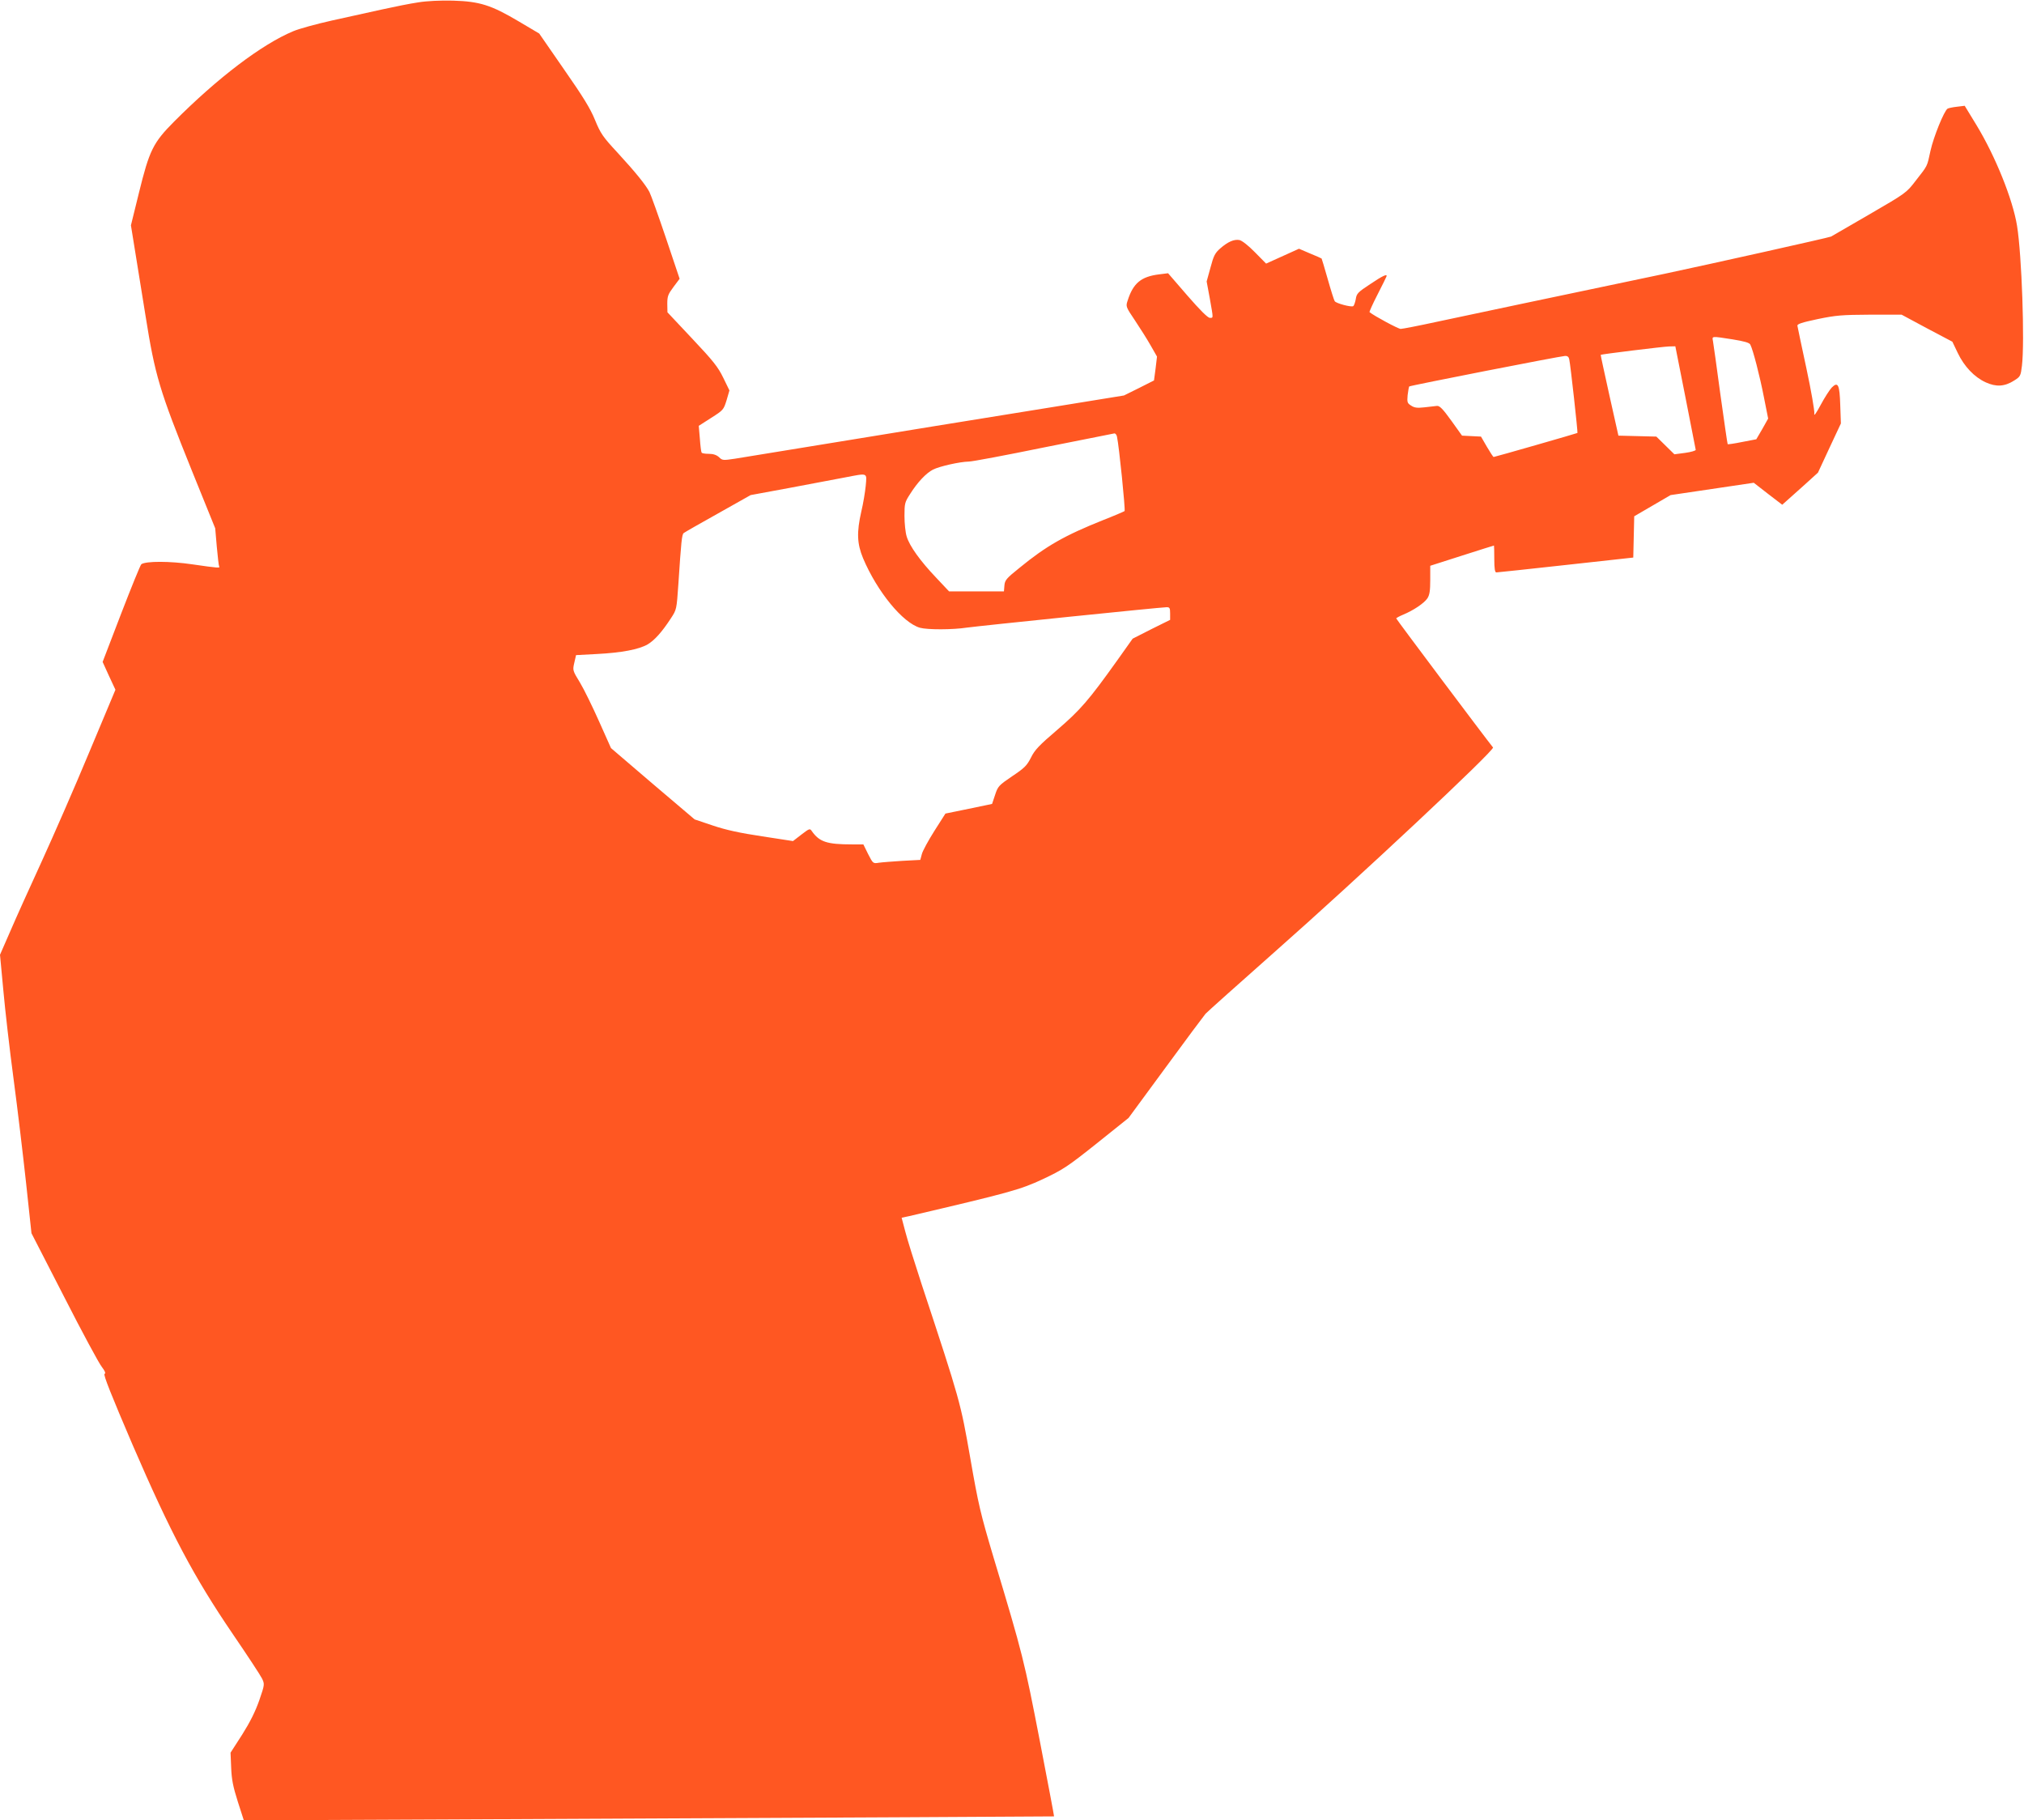
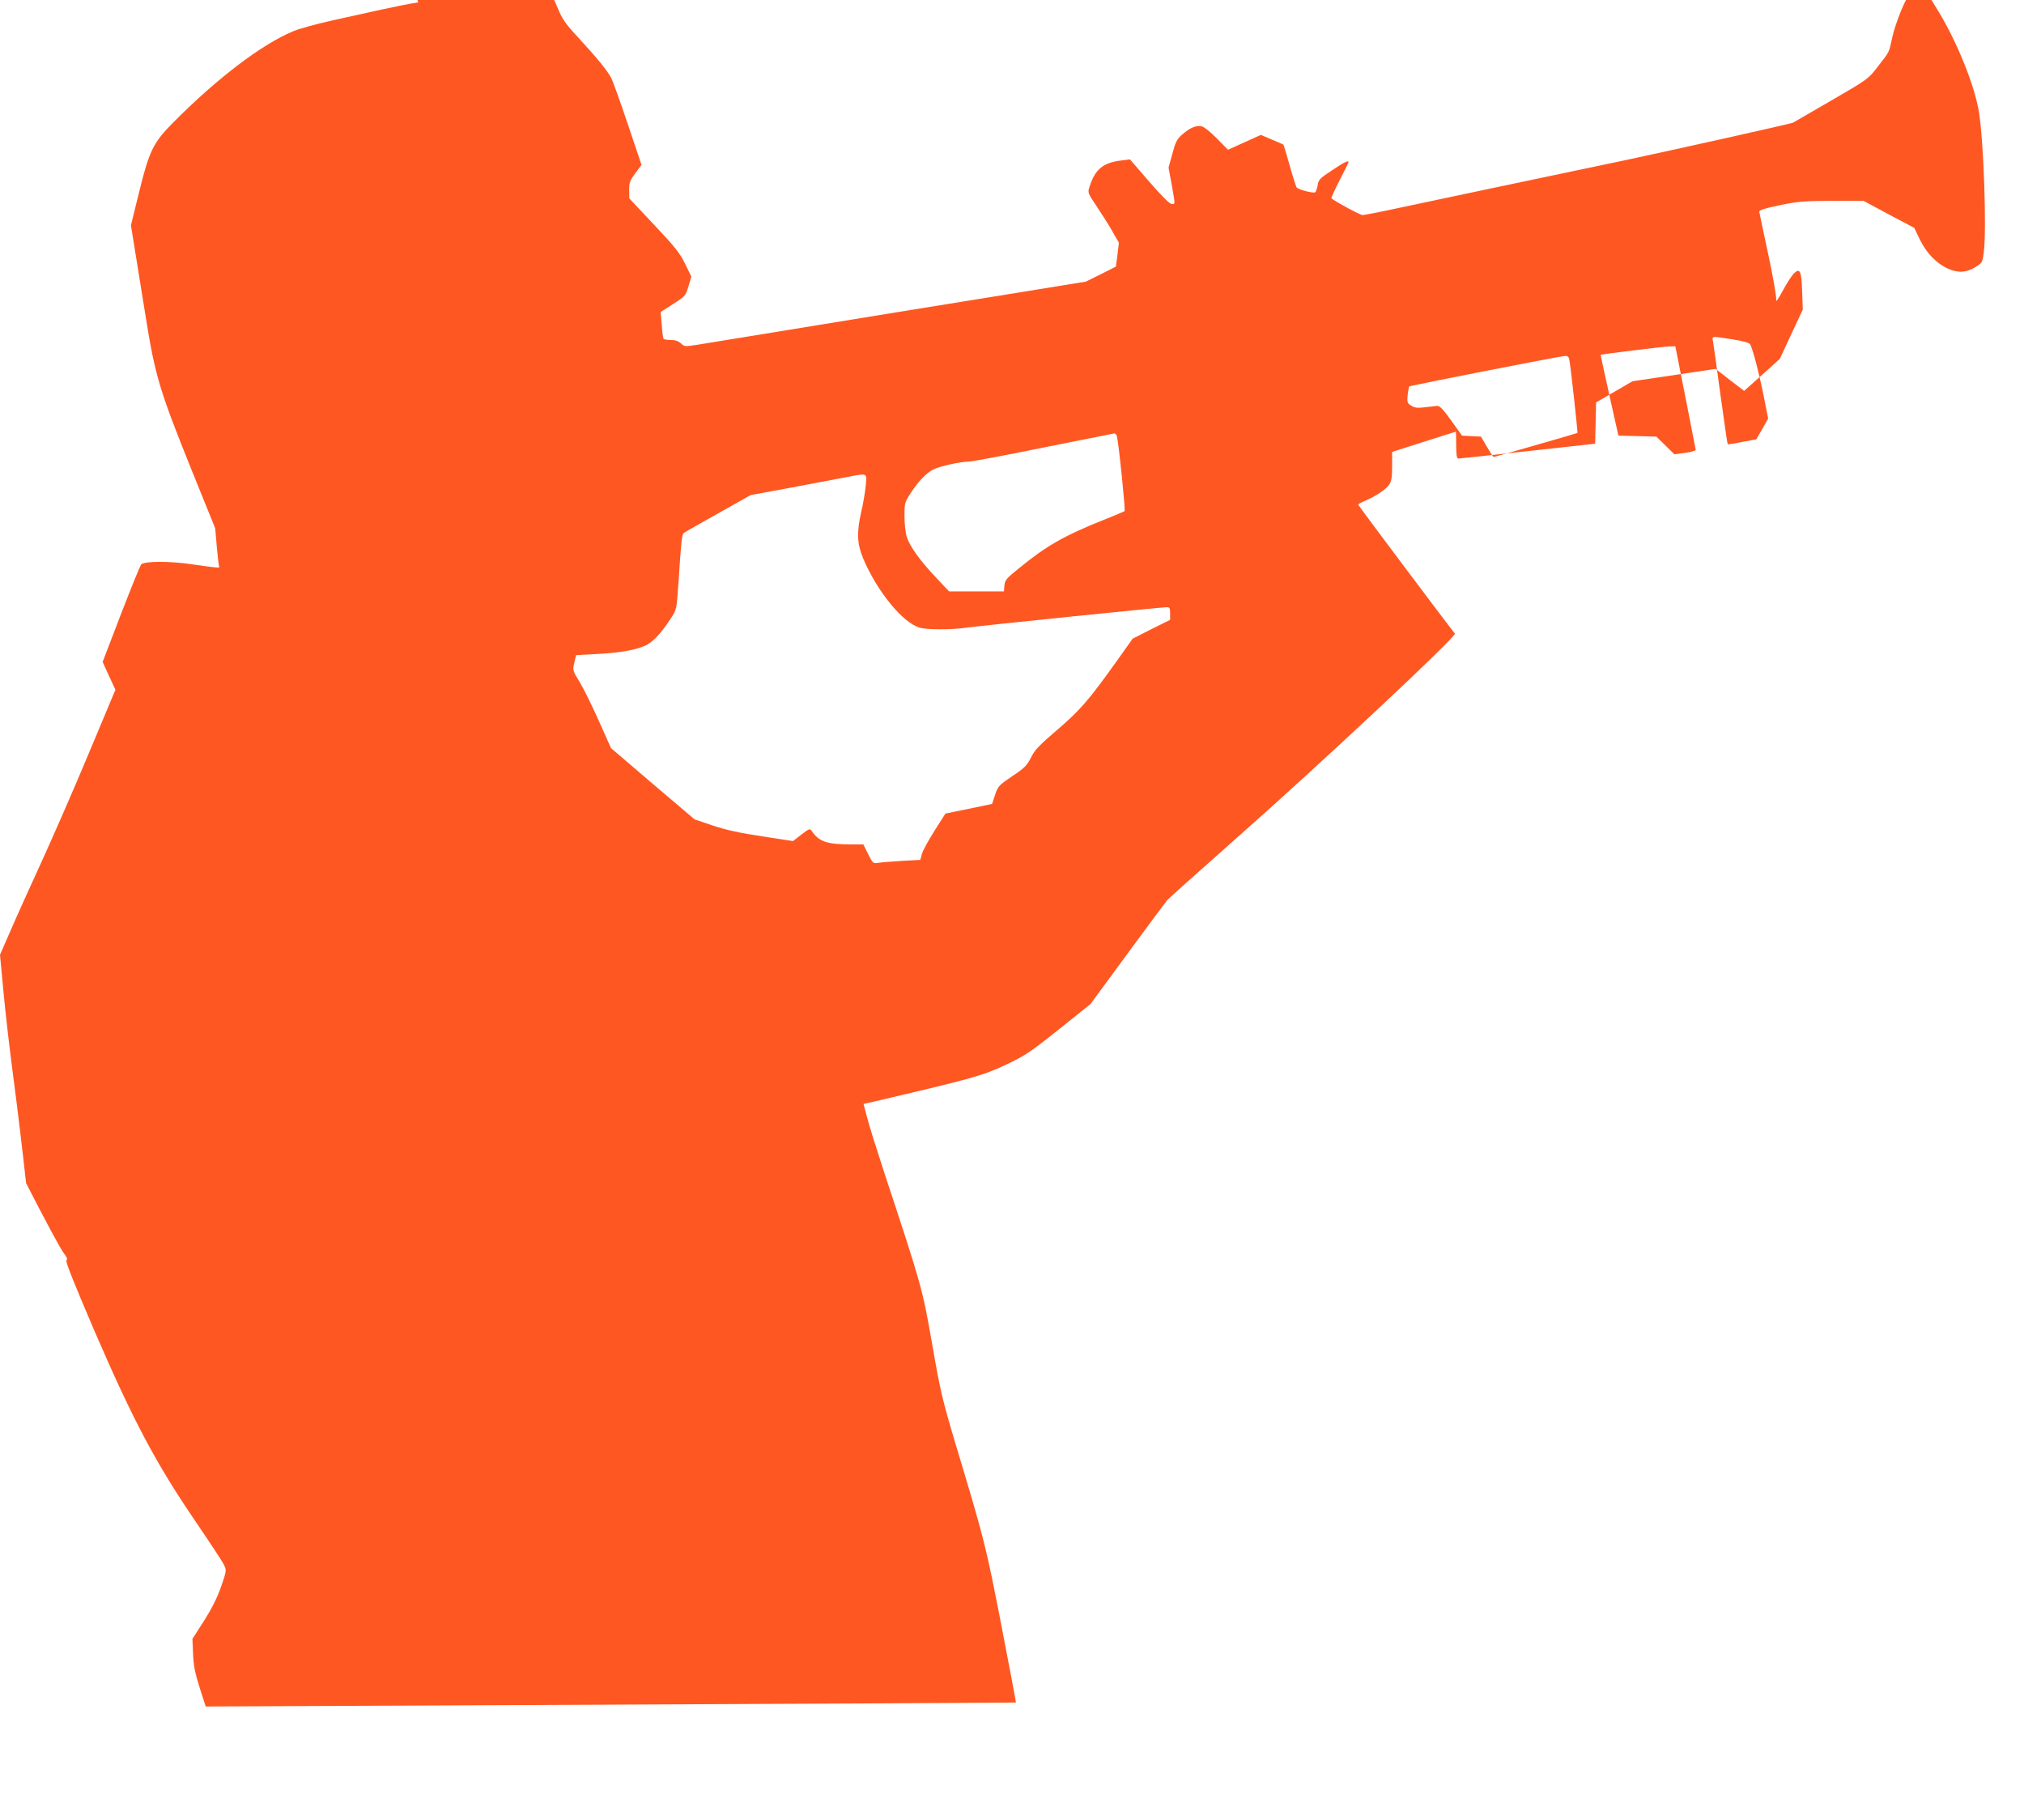
<svg xmlns="http://www.w3.org/2000/svg" version="1.0" width="1280pt" height="1151pt" viewBox="0 0 1280 1151" preserveAspectRatio="xMidYMid meet">
  <g transform="translate(0,1151) scale(0.1,-0.1)" fill="#ff5722" stroke="none">
-     <path d="M2645 11495 c-49 -7 -153 -28 -230 -45 -77 -17 -220 -49 -317 -70 -98 -22 -208 -52 -245 -68 -198 -83 -476 -294 -752 -571 -133 -134 -156 -180 -223 -453 l-50 -203 21 -130 c11 -71 43 -269 71 -440 61 -383 88 -472 294 -983 l147 -363 10 -116 c6 -64 12 -120 15 -125 7 -11 -4 -11 -169 13 -142 21 -294 21 -323 1 -6 -4 -63 -145 -128 -313 l-117 -305 40 -88 41 -88 -166 -396 c-91 -219 -226 -527 -299 -687 -73 -159 -163 -358 -199 -442 l-66 -151 21 -224 c11 -123 40 -376 65 -563 25 -187 60 -483 79 -657 l34 -317 207 -403 c113 -222 220 -420 237 -441 21 -28 27 -41 18 -46 -8 -6 43 -134 177 -447 243 -563 388 -836 633 -1196 93 -136 177 -264 186 -283 17 -36 17 -38 -17 -137 -25 -71 -57 -136 -108 -217 l-74 -115 4 -96 c3 -75 12 -119 42 -214 l38 -118 1331 6 c2547 12 3792 18 3793 19 1 1 -40 218 -91 482 -97 500 -106 540 -290 1150 -85 286 -97 336 -149 635 -62 353 -62 355 -308 1100 -44 135 -91 284 -103 332 l-23 87 47 10 c632 148 703 167 846 234 129 61 155 78 341 226 l201 161 233 317 c128 175 243 329 254 342 12 13 208 188 436 390 528 466 1395 1278 1382 1294 -56 70 -612 811 -612 816 0 3 20 14 44 24 65 27 132 72 153 103 14 22 18 48 18 117 l0 89 200 64 c110 35 201 64 203 64 1 0 2 -38 2 -85 0 -61 4 -85 13 -85 6 0 204 21 439 47 l427 47 3 131 3 130 115 67 115 67 263 39 263 39 90 -70 90 -69 27 24 c15 13 66 59 113 101 l86 78 72 155 73 156 -4 114 c-4 132 -14 153 -54 113 -13 -14 -45 -63 -70 -110 -30 -56 -44 -74 -40 -54 2 17 -20 145 -50 285 -30 140 -56 262 -57 270 -2 11 29 21 128 42 116 24 152 27 331 28 l200 0 160 -86 161 -85 34 -71 c41 -86 105 -153 177 -186 66 -30 119 -27 179 11 40 25 42 29 50 94 18 148 -1 701 -31 885 -27 167 -137 440 -256 636 l-75 123 -49 -6 c-28 -3 -54 -9 -59 -12 -22 -13 -89 -179 -108 -265 -23 -105 -16 -91 -94 -191 -59 -77 -61 -78 -295 -214 -129 -75 -237 -137 -240 -139 -15 -7 -764 -174 -1051 -235 -683 -143 -1240 -261 -1442 -304 -115 -25 -218 -45 -229 -45 -15 0 -166 81 -197 106 -2 2 20 52 50 110 30 59 56 111 57 115 8 20 -23 6 -103 -48 -78 -51 -86 -60 -91 -95 -4 -21 -11 -41 -16 -44 -12 -8 -107 17 -117 31 -4 5 -24 68 -44 139 -20 71 -38 130 -39 131 -2 2 -34 16 -73 32 l-70 30 -104 -47 -104 -47 -71 72 c-42 43 -82 74 -98 77 -34 6 -73 -11 -121 -53 -33 -29 -42 -46 -62 -122 l-24 -87 20 -108 c23 -131 23 -122 0 -122 -13 0 -63 50 -142 141 l-122 141 -56 -7 c-115 -14 -165 -56 -200 -167 -12 -36 -11 -39 47 -125 32 -48 77 -119 99 -158 l40 -70 -9 -76 -10 -75 -95 -48 -95 -47 -431 -70 c-238 -38 -583 -94 -767 -124 -496 -81 -1174 -192 -1263 -206 -74 -11 -79 -11 -100 10 -16 14 -36 21 -65 21 -22 0 -43 3 -45 8 -3 4 -8 44 -11 88 l-7 81 78 50 c77 49 79 51 98 112 l18 62 -39 80 c-33 68 -63 106 -196 247 l-157 167 -1 54 c0 48 5 60 39 106 l39 52 -87 259 c-48 142 -95 273 -104 290 -24 46 -89 126 -203 250 -92 99 -106 120 -141 205 -29 72 -76 148 -196 320 l-157 227 -130 77 c-174 103 -246 126 -415 131 -79 2 -165 -2 -220 -11z m8311 -2131 c74 -12 107 -21 113 -33 17 -32 60 -198 86 -332 l27 -136 -37 -66 -38 -65 -89 -17 c-49 -10 -90 -16 -92 -14 -2 2 -22 144 -46 314 -23 171 -44 322 -47 338 -6 32 -12 32 123 11z m-297 -367 c35 -177 64 -326 65 -332 0 -5 -30 -14 -67 -19 l-68 -9 -57 56 -57 56 -120 3 -120 3 -57 255 c-31 140 -56 255 -55 256 4 4 394 52 432 53 l40 1 64 -323z m-735 241 c8 -34 55 -463 52 -466 -4 -3 -523 -152 -530 -152 -3 0 -22 29 -43 65 l-37 64 -60 3 -60 3 -68 95 c-54 75 -74 95 -91 93 -12 -1 -48 -5 -79 -9 -46 -5 -63 -3 -84 11 -24 15 -26 21 -22 66 3 27 8 52 10 55 7 6 951 191 985 193 16 1 24 -6 27 -21z m-2860 -490 c13 -58 54 -464 48 -470 -4 -3 -64 -29 -133 -56 -245 -98 -361 -163 -534 -305 -81 -65 -90 -76 -93 -110 l-3 -37 -174 0 -173 0 -81 86 c-102 107 -169 201 -187 261 -8 25 -14 84 -14 130 0 79 2 87 35 138 47 75 102 133 145 155 41 21 170 50 227 51 21 0 234 40 473 89 239 48 441 88 447 89 7 1 15 -9 17 -21z m-1589 -310 c-4 -40 -16 -113 -28 -163 -30 -132 -27 -203 11 -295 89 -211 251 -409 360 -440 47 -13 206 -13 297 1 79 11 1228 129 1263 129 19 0 22 -5 22 -40 l0 -40 -119 -59 -118 -60 -98 -138 c-180 -252 -231 -311 -377 -437 -116 -99 -144 -128 -168 -177 -26 -51 -41 -66 -119 -118 -85 -58 -90 -63 -108 -118 l-19 -57 -148 -31 -147 -30 -70 -110 c-38 -60 -74 -126 -79 -146 l-10 -37 -113 -6 c-61 -4 -129 -9 -149 -12 -37 -6 -37 -5 -68 55 l-30 61 -73 0 c-158 0 -205 16 -253 84 -12 18 -15 17 -66 -22 l-53 -41 -195 30 c-140 21 -228 40 -311 68 l-116 39 -265 225 -264 226 -75 168 c-41 92 -95 203 -121 246 -47 77 -47 78 -36 126 l11 48 131 7 c157 8 267 29 322 61 43 26 89 76 147 165 36 55 36 56 47 215 18 271 22 315 34 324 6 5 104 61 217 124 l206 116 249 46 c137 26 292 55 344 65 152 29 142 33 135 -52z" />
+     <path d="M2645 11495 c-49 -7 -153 -28 -230 -45 -77 -17 -220 -49 -317 -70 -98 -22 -208 -52 -245 -68 -198 -83 -476 -294 -752 -571 -133 -134 -156 -180 -223 -453 l-50 -203 21 -130 c11 -71 43 -269 71 -440 61 -383 88 -472 294 -983 l147 -363 10 -116 c6 -64 12 -120 15 -125 7 -11 -4 -11 -169 13 -142 21 -294 21 -323 1 -6 -4 -63 -145 -128 -313 l-117 -305 40 -88 41 -88 -166 -396 c-91 -219 -226 -527 -299 -687 -73 -159 -163 -358 -199 -442 l-66 -151 21 -224 c11 -123 40 -376 65 -563 25 -187 60 -483 79 -657 c113 -222 220 -420 237 -441 21 -28 27 -41 18 -46 -8 -6 43 -134 177 -447 243 -563 388 -836 633 -1196 93 -136 177 -264 186 -283 17 -36 17 -38 -17 -137 -25 -71 -57 -136 -108 -217 l-74 -115 4 -96 c3 -75 12 -119 42 -214 l38 -118 1331 6 c2547 12 3792 18 3793 19 1 1 -40 218 -91 482 -97 500 -106 540 -290 1150 -85 286 -97 336 -149 635 -62 353 -62 355 -308 1100 -44 135 -91 284 -103 332 l-23 87 47 10 c632 148 703 167 846 234 129 61 155 78 341 226 l201 161 233 317 c128 175 243 329 254 342 12 13 208 188 436 390 528 466 1395 1278 1382 1294 -56 70 -612 811 -612 816 0 3 20 14 44 24 65 27 132 72 153 103 14 22 18 48 18 117 l0 89 200 64 c110 35 201 64 203 64 1 0 2 -38 2 -85 0 -61 4 -85 13 -85 6 0 204 21 439 47 l427 47 3 131 3 130 115 67 115 67 263 39 263 39 90 -70 90 -69 27 24 c15 13 66 59 113 101 l86 78 72 155 73 156 -4 114 c-4 132 -14 153 -54 113 -13 -14 -45 -63 -70 -110 -30 -56 -44 -74 -40 -54 2 17 -20 145 -50 285 -30 140 -56 262 -57 270 -2 11 29 21 128 42 116 24 152 27 331 28 l200 0 160 -86 161 -85 34 -71 c41 -86 105 -153 177 -186 66 -30 119 -27 179 11 40 25 42 29 50 94 18 148 -1 701 -31 885 -27 167 -137 440 -256 636 l-75 123 -49 -6 c-28 -3 -54 -9 -59 -12 -22 -13 -89 -179 -108 -265 -23 -105 -16 -91 -94 -191 -59 -77 -61 -78 -295 -214 -129 -75 -237 -137 -240 -139 -15 -7 -764 -174 -1051 -235 -683 -143 -1240 -261 -1442 -304 -115 -25 -218 -45 -229 -45 -15 0 -166 81 -197 106 -2 2 20 52 50 110 30 59 56 111 57 115 8 20 -23 6 -103 -48 -78 -51 -86 -60 -91 -95 -4 -21 -11 -41 -16 -44 -12 -8 -107 17 -117 31 -4 5 -24 68 -44 139 -20 71 -38 130 -39 131 -2 2 -34 16 -73 32 l-70 30 -104 -47 -104 -47 -71 72 c-42 43 -82 74 -98 77 -34 6 -73 -11 -121 -53 -33 -29 -42 -46 -62 -122 l-24 -87 20 -108 c23 -131 23 -122 0 -122 -13 0 -63 50 -142 141 l-122 141 -56 -7 c-115 -14 -165 -56 -200 -167 -12 -36 -11 -39 47 -125 32 -48 77 -119 99 -158 l40 -70 -9 -76 -10 -75 -95 -48 -95 -47 -431 -70 c-238 -38 -583 -94 -767 -124 -496 -81 -1174 -192 -1263 -206 -74 -11 -79 -11 -100 10 -16 14 -36 21 -65 21 -22 0 -43 3 -45 8 -3 4 -8 44 -11 88 l-7 81 78 50 c77 49 79 51 98 112 l18 62 -39 80 c-33 68 -63 106 -196 247 l-157 167 -1 54 c0 48 5 60 39 106 l39 52 -87 259 c-48 142 -95 273 -104 290 -24 46 -89 126 -203 250 -92 99 -106 120 -141 205 -29 72 -76 148 -196 320 l-157 227 -130 77 c-174 103 -246 126 -415 131 -79 2 -165 -2 -220 -11z m8311 -2131 c74 -12 107 -21 113 -33 17 -32 60 -198 86 -332 l27 -136 -37 -66 -38 -65 -89 -17 c-49 -10 -90 -16 -92 -14 -2 2 -22 144 -46 314 -23 171 -44 322 -47 338 -6 32 -12 32 123 11z m-297 -367 c35 -177 64 -326 65 -332 0 -5 -30 -14 -67 -19 l-68 -9 -57 56 -57 56 -120 3 -120 3 -57 255 c-31 140 -56 255 -55 256 4 4 394 52 432 53 l40 1 64 -323z m-735 241 c8 -34 55 -463 52 -466 -4 -3 -523 -152 -530 -152 -3 0 -22 29 -43 65 l-37 64 -60 3 -60 3 -68 95 c-54 75 -74 95 -91 93 -12 -1 -48 -5 -79 -9 -46 -5 -63 -3 -84 11 -24 15 -26 21 -22 66 3 27 8 52 10 55 7 6 951 191 985 193 16 1 24 -6 27 -21z m-2860 -490 c13 -58 54 -464 48 -470 -4 -3 -64 -29 -133 -56 -245 -98 -361 -163 -534 -305 -81 -65 -90 -76 -93 -110 l-3 -37 -174 0 -173 0 -81 86 c-102 107 -169 201 -187 261 -8 25 -14 84 -14 130 0 79 2 87 35 138 47 75 102 133 145 155 41 21 170 50 227 51 21 0 234 40 473 89 239 48 441 88 447 89 7 1 15 -9 17 -21z m-1589 -310 c-4 -40 -16 -113 -28 -163 -30 -132 -27 -203 11 -295 89 -211 251 -409 360 -440 47 -13 206 -13 297 1 79 11 1228 129 1263 129 19 0 22 -5 22 -40 l0 -40 -119 -59 -118 -60 -98 -138 c-180 -252 -231 -311 -377 -437 -116 -99 -144 -128 -168 -177 -26 -51 -41 -66 -119 -118 -85 -58 -90 -63 -108 -118 l-19 -57 -148 -31 -147 -30 -70 -110 c-38 -60 -74 -126 -79 -146 l-10 -37 -113 -6 c-61 -4 -129 -9 -149 -12 -37 -6 -37 -5 -68 55 l-30 61 -73 0 c-158 0 -205 16 -253 84 -12 18 -15 17 -66 -22 l-53 -41 -195 30 c-140 21 -228 40 -311 68 l-116 39 -265 225 -264 226 -75 168 c-41 92 -95 203 -121 246 -47 77 -47 78 -36 126 l11 48 131 7 c157 8 267 29 322 61 43 26 89 76 147 165 36 55 36 56 47 215 18 271 22 315 34 324 6 5 104 61 217 124 l206 116 249 46 c137 26 292 55 344 65 152 29 142 33 135 -52z" />
  </g>
</svg>